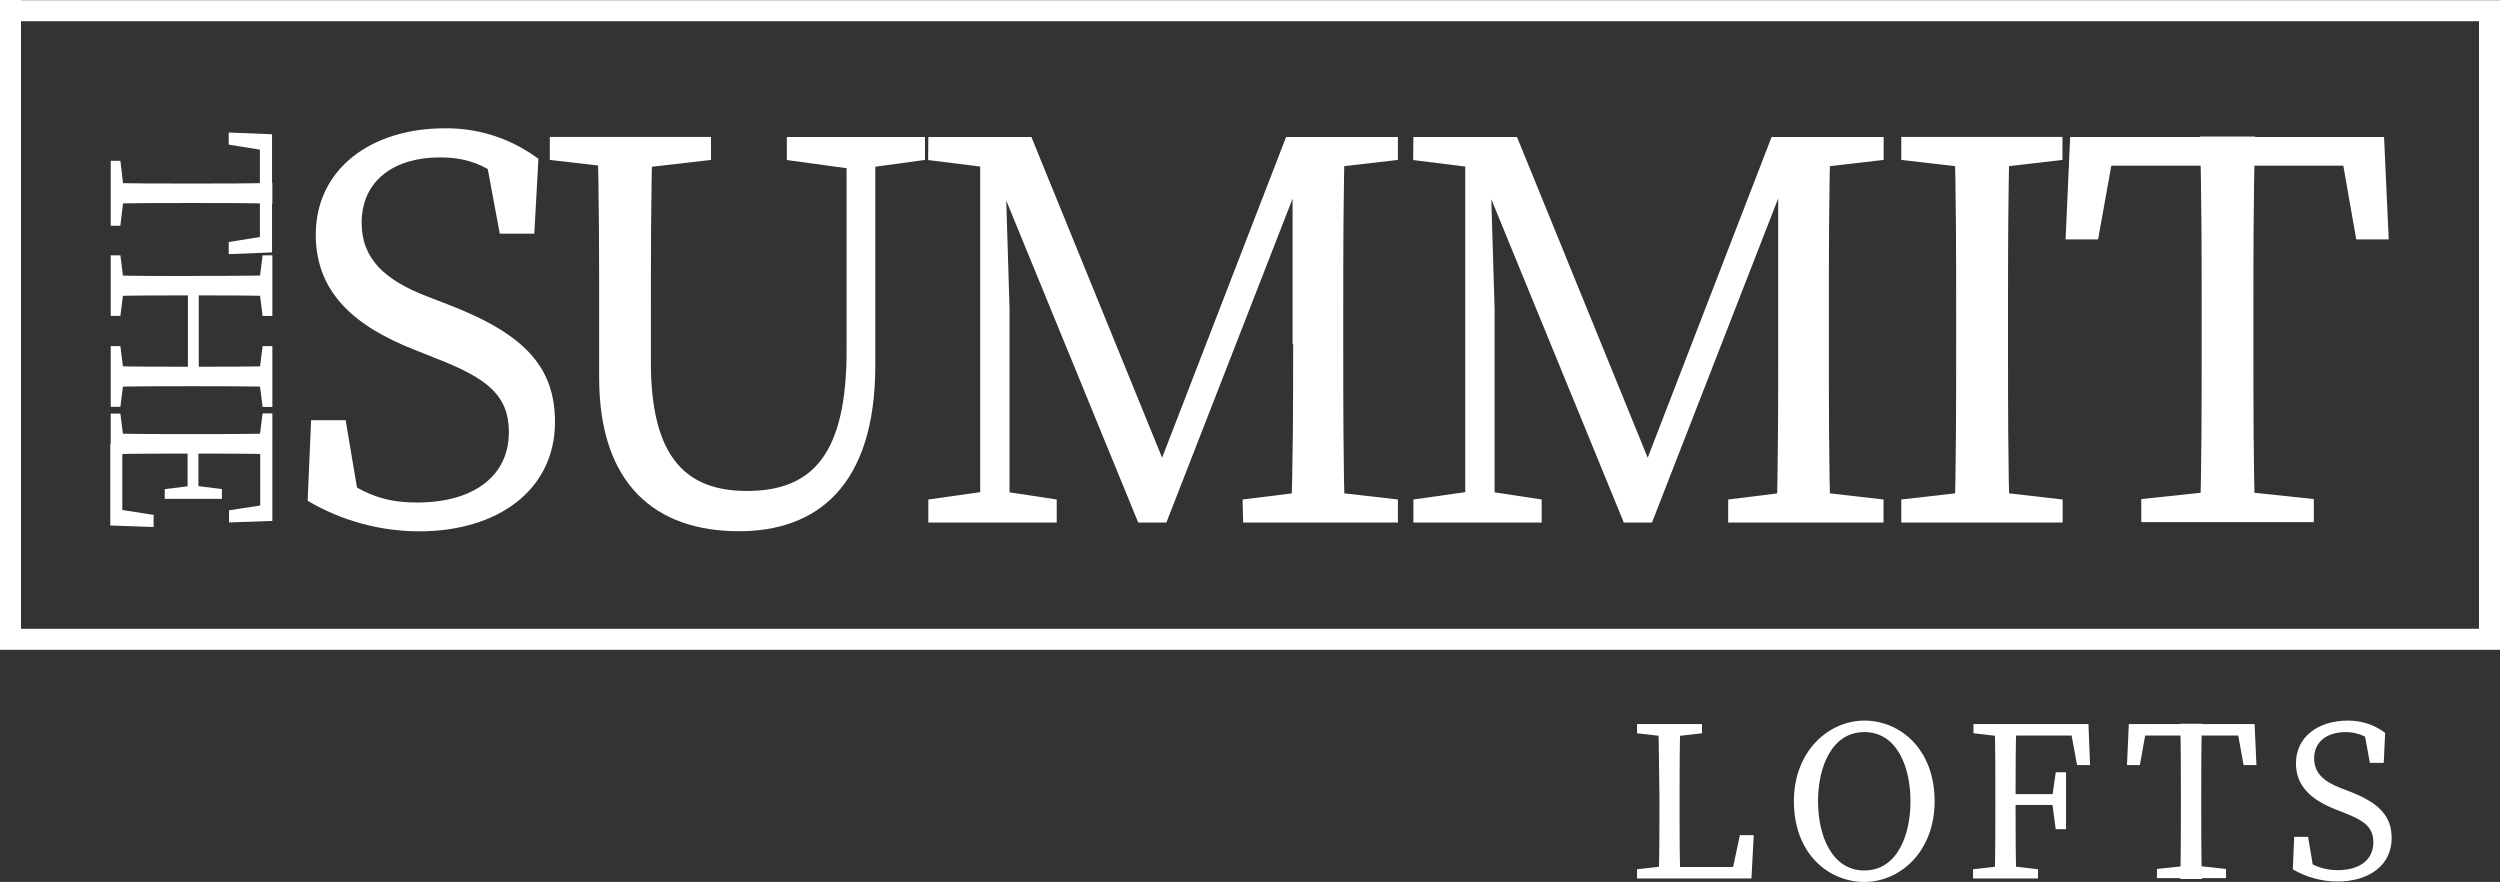
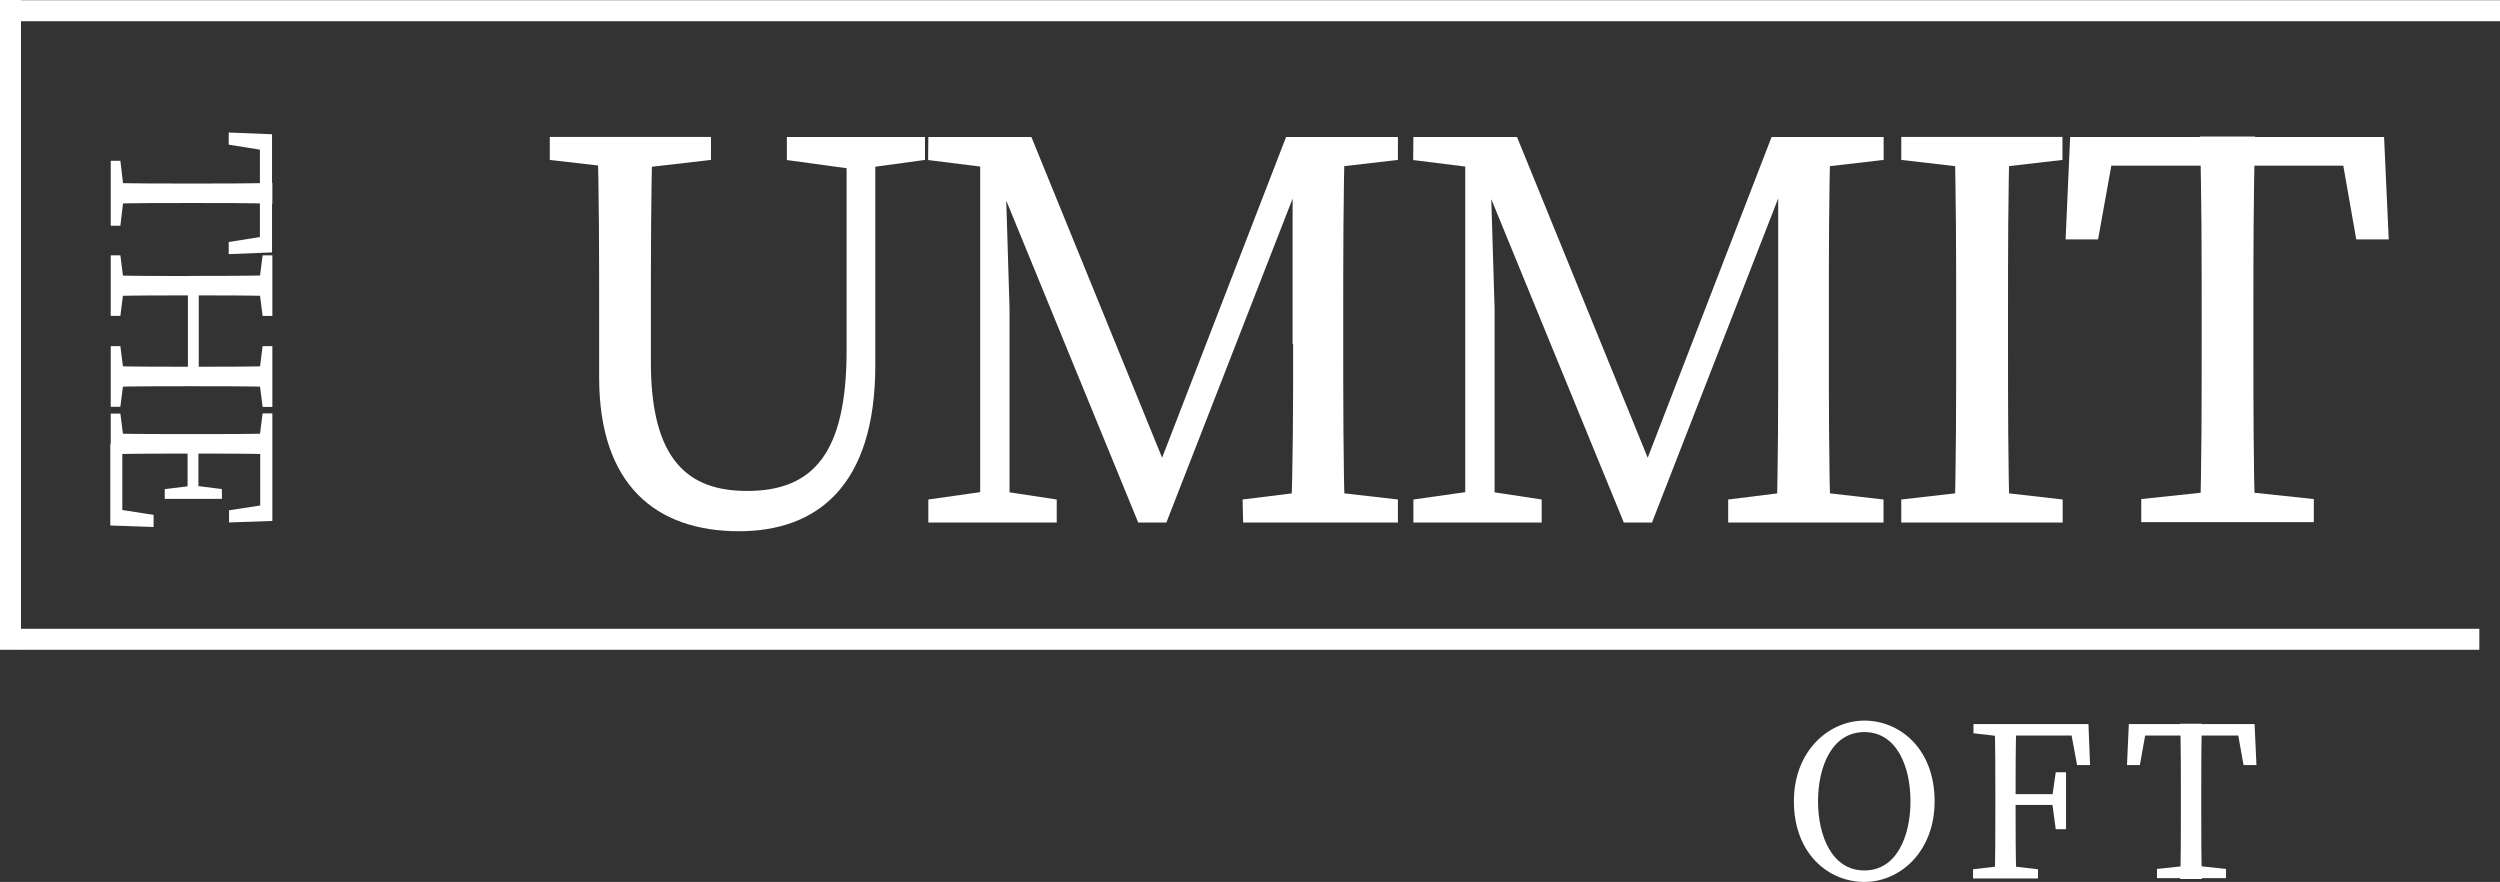
<svg xmlns="http://www.w3.org/2000/svg" id="Layer_1" viewBox="0 0 961.958 339.354">
  <rect x="0" y="0" width="961.958" height="339.354" fill="#333333" stroke="none" />
  <defs>
    <style>.cls-1{fill:#fff;}</style>
  </defs>
  <path class="cls-1" d="M47.688,75.203l-1.37,11.667h-3.708v-25h3.708l1.37,11.625v1.708ZM76.016,70.62c9.537,0,19.198,0,28.781-.25v8c-9.375-.25-19.037-.25-28.781-.25h-4.667c-9.537,0-19.203,0-28.74.25v-8c9.37.25,18.995.25,28.74.25h4.667ZM100.005,54.578l4.667,3.75-16.662-2.667v-4.667l16.662.667v45.458l-16.662.667v-4.667l16.662-2.667-4.667,3.625v-39.5h0Z" />
  <path class="cls-1" d="M47.688,110.745l-1.37,10.792h-3.708v-23.292h3.708l1.37,10.833v1.667ZM76.016,106.162c9.537,0,19.198,0,28.781-.25v8c-9.375-.25-19.037-.25-28.781-.25h-2.792c-11.412,0-21.078,0-30.615.25v-7.958c9.37.25,18.995.25,28.74.25l4.667-.042ZM47.688,145.698l-1.37,10.833h-3.708v-23.333h3.708l1.37,10.833v1.667ZM76.016,141.115c9.537,0,19.198,0,28.781-.25v8c-9.375-.25-19.037-.25-28.781-.25h-4.667c-9.537,0-19.203,0-28.74.25v-8c9.37.25,18.995.25,30.615.25h2.792ZM72.307,109.912h4.167v34.953h-4.167v-34.953ZM101.047,98.245h3.75v23.333h-3.75l-1.375-10.833v-1.667l1.375-10.833ZM101.047,133.198h3.75v23.375h-3.75l-1.375-10.833v-1.667l1.375-10.875Z" />
  <path class="cls-1" d="M47.688,170.781h-5.078v-11.625h3.708l1.37,10.792s0,.833,0,.833ZM76.016,167.031c9.537,0,19.198,0,28.781-.25v8c-9.375-.25-19.037-.25-28.781-.25h-3.542c-10.662,0-20.328,0-29.865.25v-8c9.37.25,18.995.25,28.74.25h4.667ZM59.104,202.781l-16.662-.583v-31.417h4.62v28.5l-4.62-3.75,16.662,2.583v4.667ZM75.557,186.948l9.828,1.25v3.75h-21.995v-3.75l10.292-1.25s1.875,0,1.875,0ZM72.182,189.615v-18.833h4.167v18.833h-4.167ZM104.797,193.781l-4.667,3.75v-26.833h4.667v29.75l-16.662.583v-4.667l16.662-2.583ZM101.047,159.073h3.75v11.625h-5.125v-.833l1.375-10.792Z" />
-   <path class="cls-1" d="M195.807,166.281c0-14.375-8.667-20.833-27.906-28.333l-8.333-3.333c-22.573-8.828-38.068-21.703-38.068-44.286,0-25.458,21.49-40.958,49.562-40.958,3.229-.042,6.443.177,9.635.656,3.193.484,6.323,1.224,9.396,2.224s6.042,2.245,8.906,3.734c2.865,1.484,5.594,3.198,8.177,5.135l-1.583,28.792h-13.287l-6.208-33.333,14.162,7.292v11.083c-10.828-10.625-19.031-14.375-30.781-14.375-17.24-.125-30.323,8.5-30.323,25.167,0,13.958,9.083,22.125,25.245,28.333l8.62,3.333c29.156,11.287,40.526,24.12,40.526,44.953,0,26.125-21.906,42.083-52.229,42.083-7.552-.01-14.974-1.01-22.255-3.005-7.287-1.995-14.182-4.912-20.688-8.745l1.333-31h13.287l5.745,34.083-14.412-6.167v-10.667c13.745,10,21.287,14.417,36.323,14.417,21.037-.042,35.156-9.792,35.156-27.083h0Z" />
  <path class="cls-1" d="M211.552,61.536v-8.833h62.021v8.833l-28.828,3.333h-4.412l-28.781-3.333h0ZM287.443,188.906c25.448,0,38.318-14.417,38.318-54.167V52.703h11.037v87.912c0,46.5-22.573,63.792-52.438,63.792-32.115,0-53.818-17.958-53.818-59.167v-23.912c0-22.792,0-45.833-.667-68.625h21.245c-.667,22.333-.667,45.375-.667,68.625v17.495c-.167,38.125,14.245,50.083,36.99,50.083h0ZM327.135,64.912l-24.365-3.333v-8.875h53.146v8.833l-24.365,3.333-4.417.042h0Z" />
  <path class="cls-1" d="M357.208,52.703h29.156v12.208h-2.667l-26.573-3.333.083-8.875h0ZM357.208,192.198l23.24-3.292h4.458l21.703,3.292v8.875h-49.401v-8.875ZM377.161,52.703h9.287l2,66v82.37h-11.287V52.703ZM377.161,52.703h19.698l54.151,132.87h-7.5l51.359-132.87h11.745l-57.812,148.37h-10.828l-60.812-148.37ZM478.125,192.198l26.573-3.292h4.417l28.781,3.292v8.875h-59.562l-.208-8.875h0ZM497.37,132.406V52.703h20.156c-.667,22.333-.667,45.375-.667,68.625v11.078c0,22.833,0,45.833.667,68.667h-20.823c.875-22.375.875-45.417.875-68.667h-.208ZM506.906,52.703h30.99v8.833l-28.781,3.333h-2.208v-12.167h0Z" />
  <path class="cls-1" d="M543.854,52.703h29.156v12.208h-2.667l-26.573-3.333.083-8.875h0ZM543.854,192.198l23.281-3.292h4.417l21.656,3.292v8.875h-49.354v-8.875h-0ZM563.802,52.703h9.292l2,66v82.37h-11.292V52.703ZM564.01,52.703h19.703l54.146,132.87h-7.495l51.318-132.87h11.745l-57.771,148.37h-10.833l-60.812-148.37ZM664.979,192.198l26.531-3.292h4.458l28.781,3.292v8.875h-59.771v-8.875h-0ZM684.219,132.406V52.703h20.162c-.667,22.333-.667,45.375-.667,68.625v11.078c0,22.833,0,45.833.667,68.667h-20.828c.667-22.375.667-45.417.667-68.667h0ZM693.76,52.703h31.031v8.833l-28.781,3.333h-2.208l-.042-12.167h0Z" />
  <path class="cls-1" d="M731.578,61.536v-8.833h62.021v8.833l-28.781,3.333h-4.458l-28.781-3.333h0ZM764.901,188.906l28.781,3.292v8.875h-62.104v-8.875l28.781-3.292h4.542-0ZM752.698,121.328c0-22.792,0-45.833-.667-68.625h21.287c-.667,22.333-.667,45.375-.667,68.625v11.078c0,22.833,0,45.833.667,68.667h-21.287c.667-22.375.667-45.417.667-68.667v-11.078h0Z" />
  <path class="cls-1" d="M804.427,63.745l9.958-11.042-7.083,39.417h-12.495l1.75-39.417h120.792l1.792,39.417h-12.495l-6.917-39.417,9.958,11.042h-105.26ZM859.328,188.74l30.99,3.292v8.875h-66.396v-8.875l30.99-3.292h4.417-0ZM847.167,121.162c0-22.792,0-45.833-.667-68.625h21.24c-.667,22.333-.667,45.375-.667,68.625v11.078c0,22.833,0,45.833.667,68.667h-21.24c.667-22.375.667-45.417.667-68.667v-11.078h0Z" />
-   <path class="cls-1" d="M629.906,282.151v-3.542h24.99v3.542l-11.537,1.333h-1.875l-11.578-1.333ZM642.401,333.146v4.875h-12.495v-3.542l11.537-1.333h.958ZM638.234,278.609h8.333c-.292,9.125-.292,18.37-.292,27.495v6.208c0,7.542,0,16.667.292,25.708h-8.333c.292-9.125.292-18.333.292-27.5v-4.417c-.167-9.333-.167-18.537-.458-27.495h.167,0ZM674.807,321.354l-.875,16.667h-31.656v-4.417h28.531l-4.87,4.417,3.537-16.667h5.333Z" />
  <path class="cls-1" d="M744.406,308.312c0,19.417-13.287,31.042-27.031,31.042s-27.115-10.792-27.115-31.042c0-19.412,13.453-31.037,27.115-31.037s27.031,10.833,27.031,31.037ZM717.375,334.938c12.495,0,17.745-13.292,17.745-26.625s-5.25-26.62-17.745-26.62-17.828,13.328-17.828,26.62,5.333,26.625,17.828,26.625Z" />
  <path class="cls-1" d="M759.359,282.151v-3.542h12.5v4.875h-.917l-11.583-1.333ZM772.651,333.146l11.537,1.333v3.542h-24.995v-3.542l11.5-1.333h1.958ZM767.776,306.104c0-9.125,0-18.37-.25-27.495h8.328c-.292,8.958-.292,18.162-.292,27.495v3.375c0,10.208,0,19.417.292,28.542h-8.328c.25-8.958.25-18.167.25-27.5v-4.417ZM796.307,278.609l4.167,4.417h-28.531v-4.417h31.656l.625,15.787h-5l-2.917-15.787ZM792.516,309.729h-20.823v-4.167h20.823v4.167ZM789.682,306.562l1.333-9.417h3.958v21.917h-3.958l-1.333-9.875v-2.625Z" />
  <path class="cls-1" d="M822.047,283.026l4.167-4.417-2.833,15.787h-4.953l.708-15.787h48.396l.708,15.787h-4.953l-2.833-15.787,4.167,4.417h-42.573ZM844.042,333.021l12.495,1.333v3.542h-26.573v-3.542l12.495-1.333h1.583,0ZM839.167,305.979c0-9.125,0-18.37-.25-27.495h8.333c-.25,8.958-.25,18.162-.25,27.495v4.75c0,9.167,0,18.375.25,27.5h-8.333c.25-8.958.25-18.167.25-27.5v-4.75Z" />
-   <path class="cls-1" d="M913.224,324.104c0-5.75-3.453-8.333-11.162-11.333l-3.375-1.333c-9.037-3.542-15.245-8.708-15.245-17.745,0-10.208,8.625-16.417,19.87-16.417,2.604-.036,5.141.349,7.615,1.151,2.479.807,4.755,1.995,6.838,3.557l-.542,11.542h-5.333l-2.453-13.417,5.662,2.917v4.458c-.76-.917-1.615-1.734-2.562-2.463-.943-.724-1.953-1.333-3.037-1.839-1.078-.5-2.203-.875-3.365-1.125-1.161-.255-2.338-.375-3.531-.365-6.917,0-12.162,3.458-12.162,10.125,0,5.578,3.667,8.87,10.12,11.37l3.458,1.333c11.703,4.5,16.245,9.667,16.245,18,0,10.458-8.792,16.667-20.828,16.667-3.021-.005-5.99-.406-8.906-1.198s-5.682-1.948-8.297-3.469l.542-12.5h5.333l2.292,13.667-5.75-2.458v-4.167c1.984,1.828,4.229,3.24,6.734,4.229,2.505.995,5.109,1.5,7.802,1.521,8.458.125,14.037-3.792,14.037-10.708h0Z" />
  <path class="cls-1" d="M8.037,241.943h945.969v8.083H8.037v-8.083Z" />
  <path class="cls-1" d="M7.328.083h954.63v8.083H7.328V.083Z" />
-   <path class="cls-1" d="M957.919,1.833h-3.289v8.083h3.289V1.833Z" />
  <path class="cls-1" d="M0,250.026V0h8.078v250.026H0Z" />
-   <path class="cls-1" d="M953.88,250.026V1.875h8.078v248.151h-8.078Z" />
</svg>